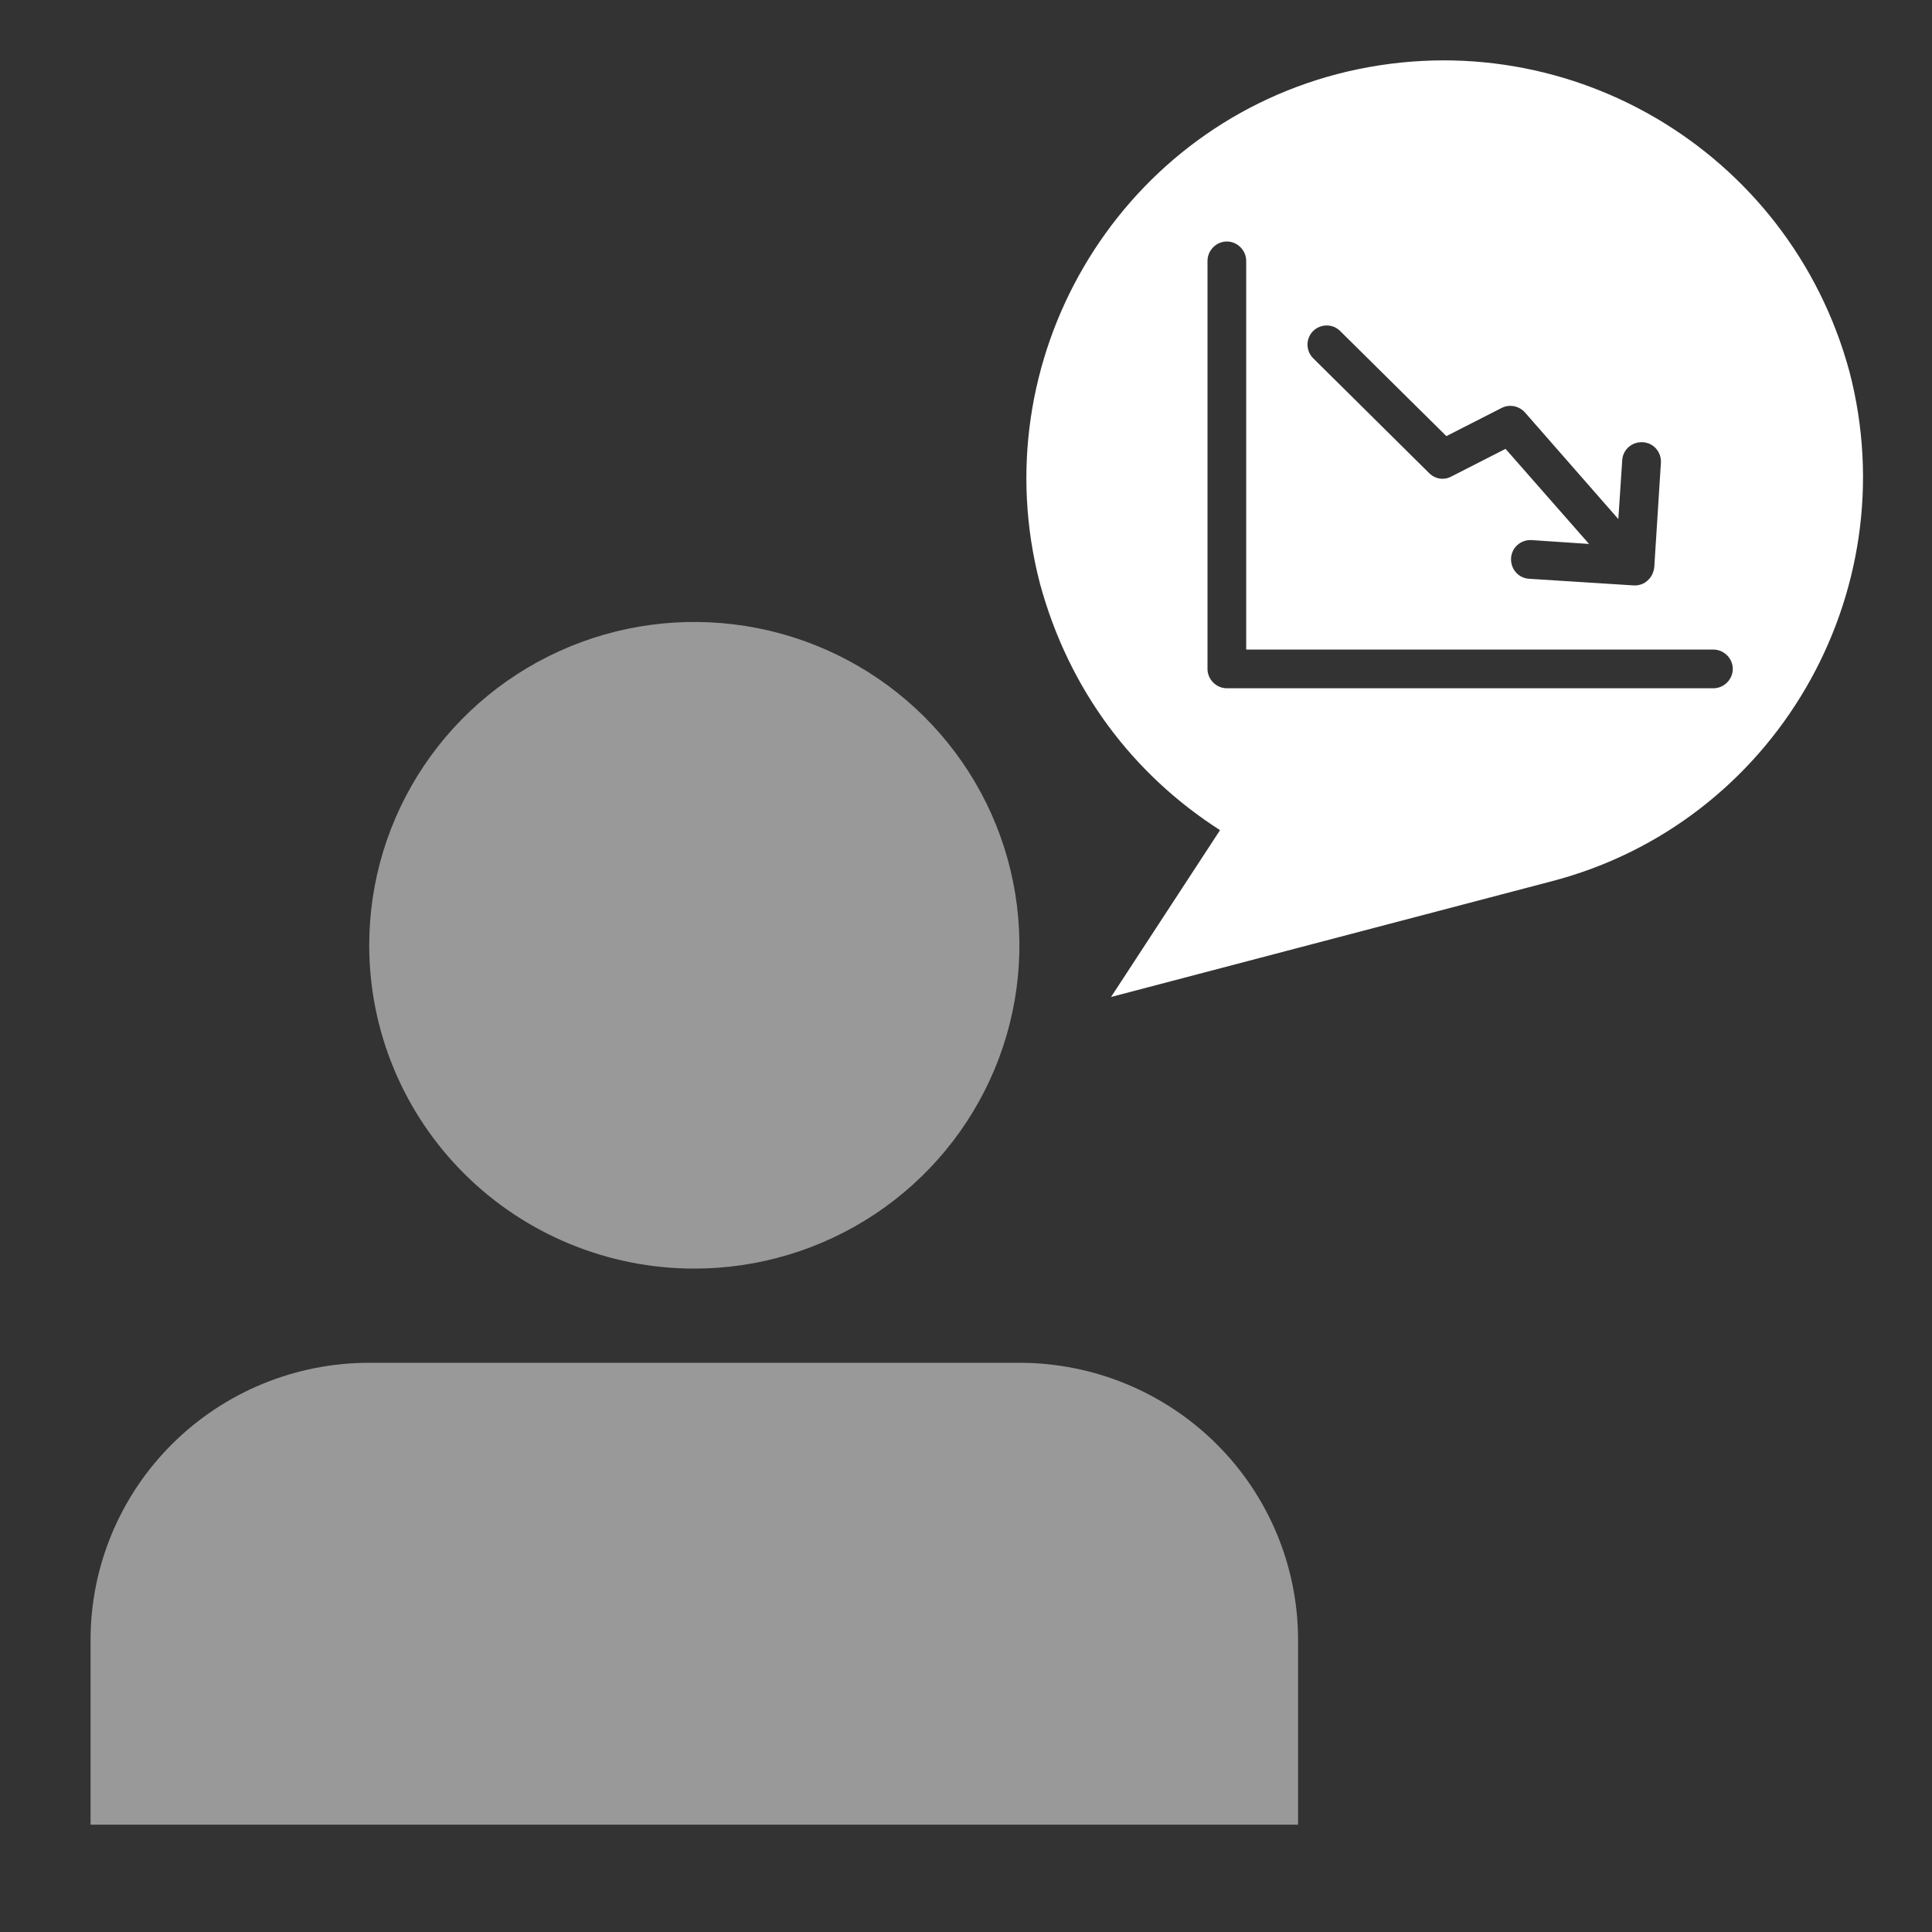
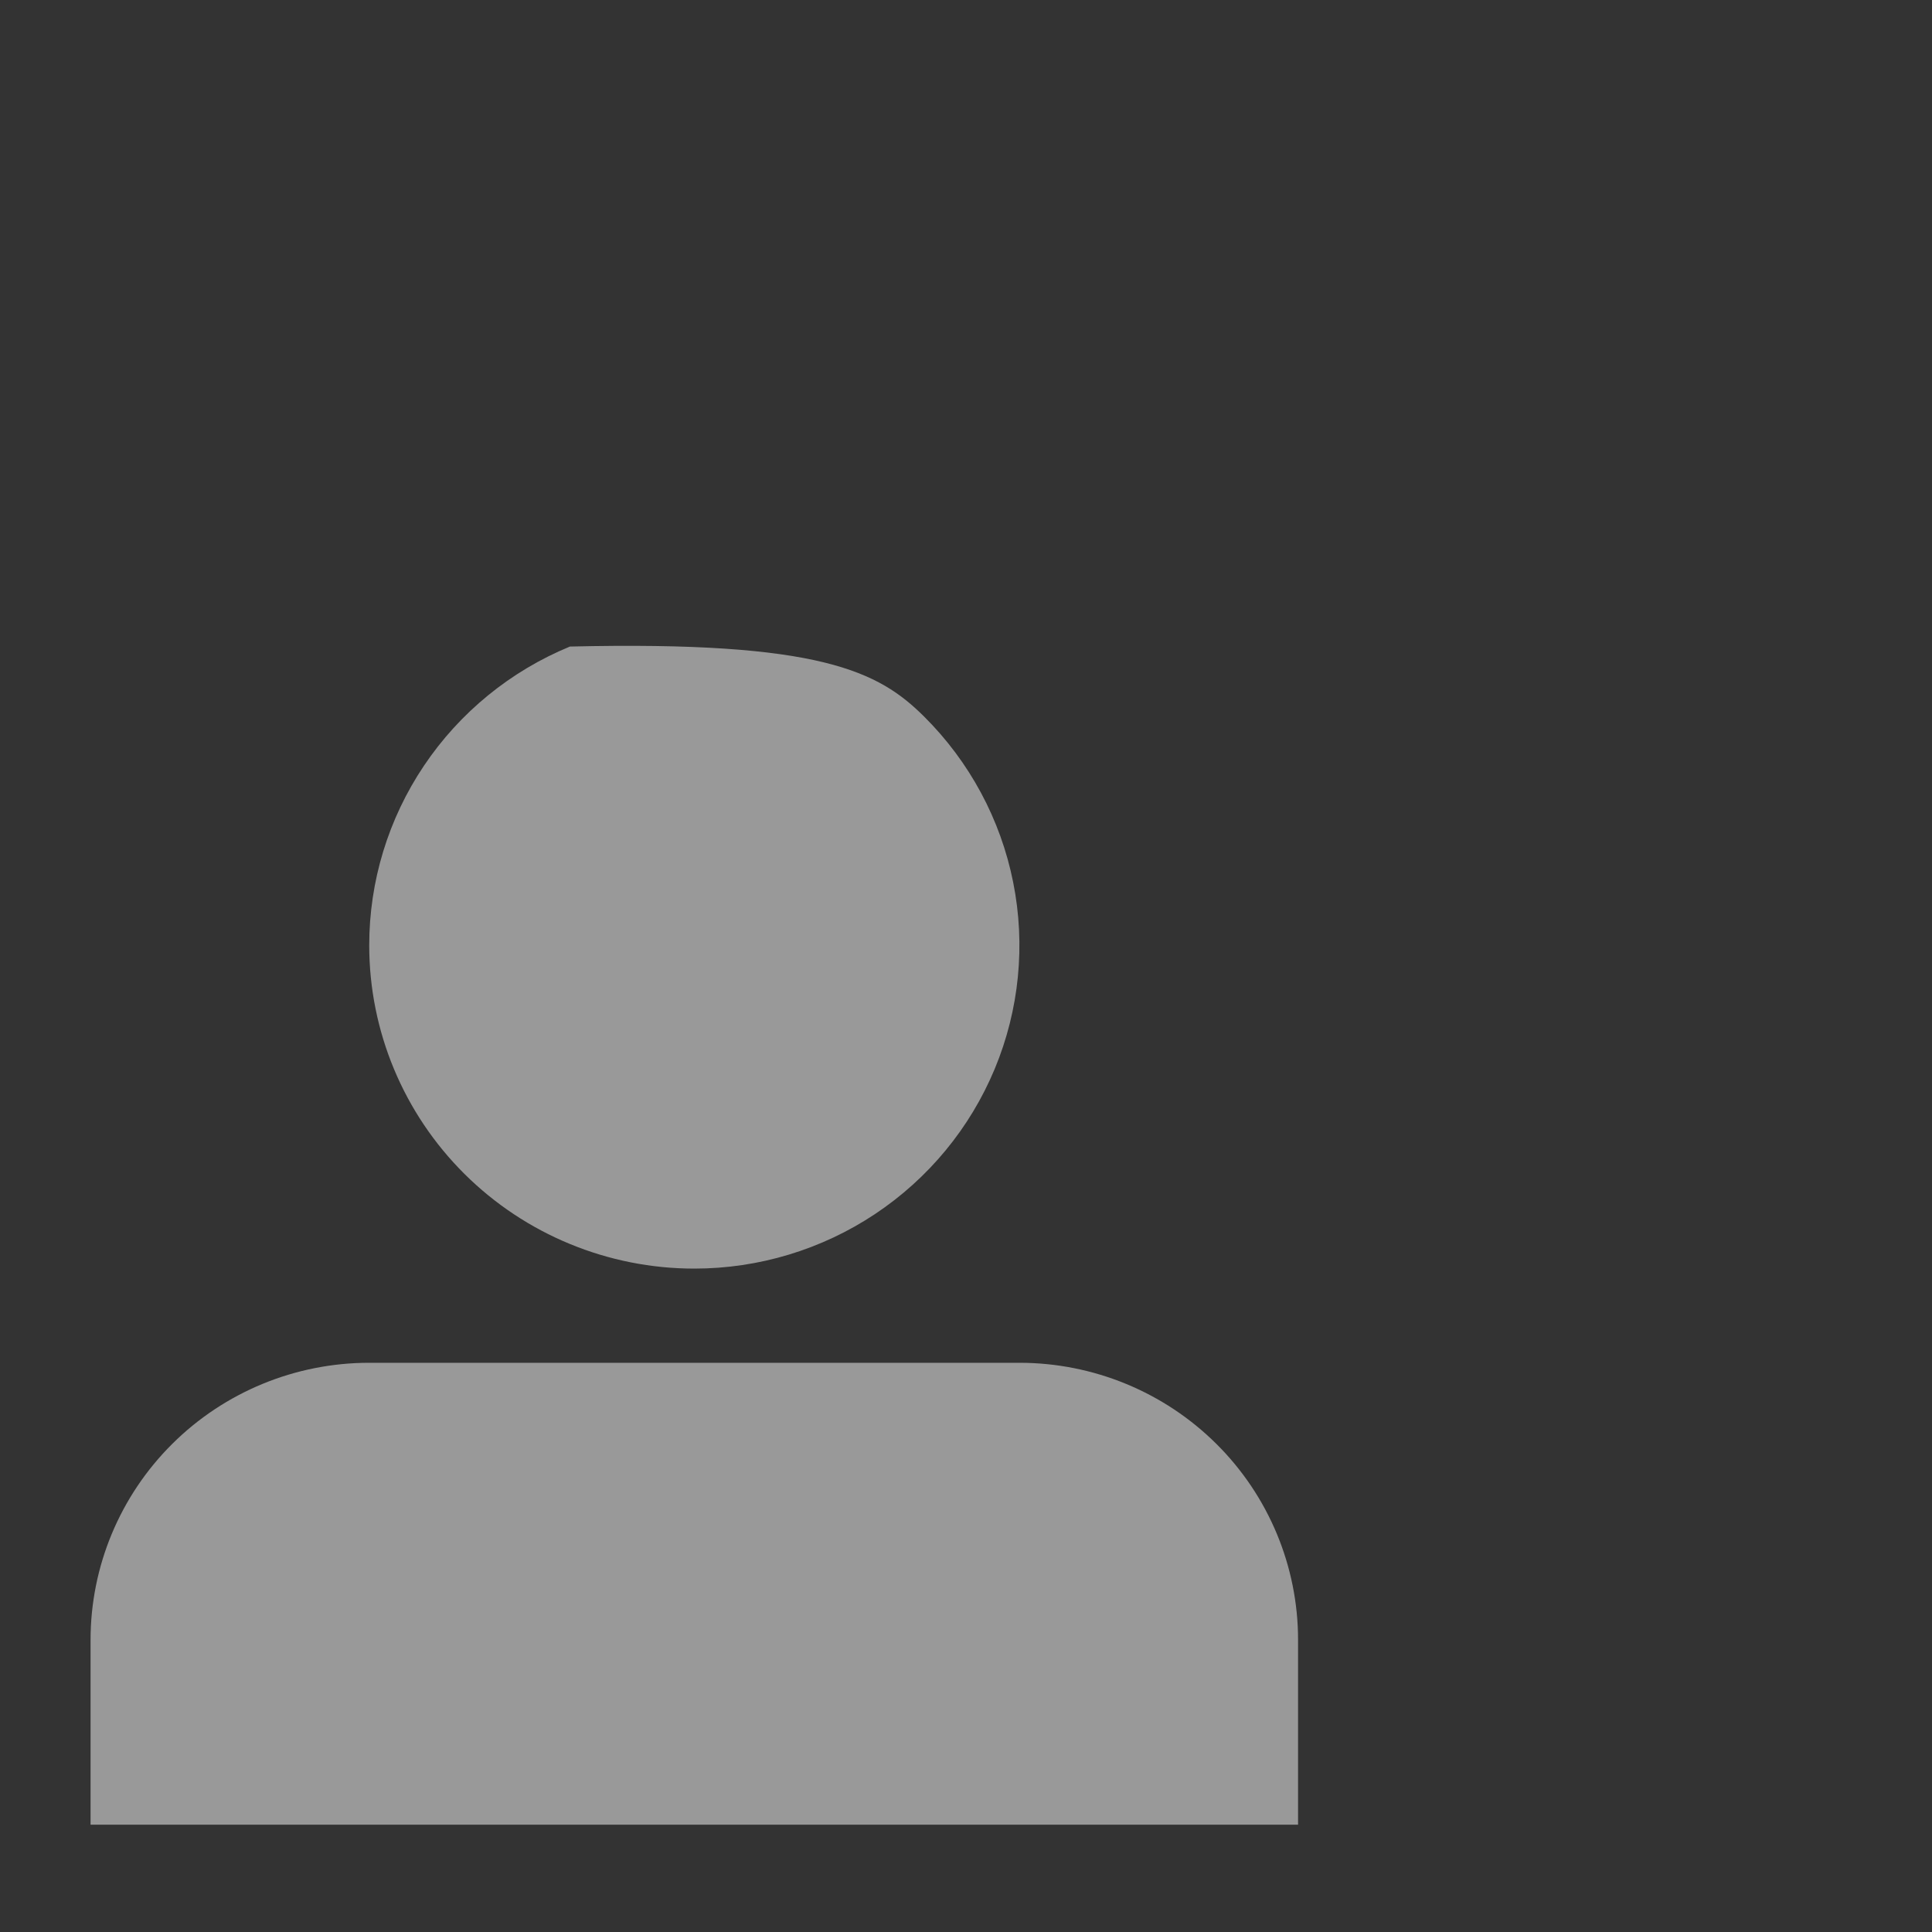
<svg xmlns="http://www.w3.org/2000/svg" width="64" height="64" viewBox="0 0 64 64" fill="none">
  <rect x="0" y="0" width="64" height="64" fill="#333333" stroke="none" />
-   <path fill-rule="evenodd" clip-rule="evenodd" d="M61.268 12.321C59.279 4.952 51.763 0.531 44.321 2.447C36.952 4.363 32.531 11.952 34.447 19.321C35.405 22.858 37.542 25.658 40.415 27.5L36.805 33.026L51.394 29.195C58.763 27.279 63.184 19.689 61.268 12.321ZM56.76 21.518H41.282V8.641C41.282 8.293 40.989 8 40.641 8C40.293 8 40 8.293 40 8.641V22.159C40 22.507 40.293 22.8 40.641 22.8H56.76C57.108 22.8 57.401 22.507 57.401 22.159C57.401 21.811 57.108 21.518 56.76 21.518ZM48.078 15.785C47.84 15.913 47.547 15.876 47.345 15.675L43.498 11.865C43.26 11.627 43.242 11.224 43.498 10.967C43.737 10.729 44.14 10.711 44.396 10.967L47.913 14.447L49.745 13.513C50.001 13.385 50.312 13.44 50.514 13.66L53.609 17.195L53.738 15.253C53.756 14.887 54.067 14.631 54.415 14.649C54.782 14.667 55.038 14.979 55.02 15.327L54.8 18.788C54.782 18.953 54.708 19.118 54.58 19.228C54.47 19.338 54.305 19.393 54.159 19.393H54.122L50.66 19.173C50.294 19.155 50.038 18.843 50.056 18.495C50.074 18.129 50.386 17.873 50.734 17.891L52.639 18.019L49.873 14.869L48.078 15.785Z" fill="white" />
-   <path opacity="0.5" d="M12.231 31.313C12.231 29.195 12.862 27.124 14.046 25.363C15.229 23.602 16.911 22.229 18.879 21.418C20.847 20.608 23.012 20.396 25.101 20.809C27.19 21.222 29.109 22.242 30.615 23.74C32.121 25.238 33.147 27.146 33.562 29.224C33.978 31.302 33.765 33.455 32.95 35.412C32.134 37.369 30.754 39.042 28.983 40.219C27.212 41.396 25.13 42.024 23 42.024C20.144 42.024 17.405 40.895 15.385 38.887C13.365 36.878 12.231 34.154 12.231 31.313ZM33.769 45.144H12.231C9.783 45.144 7.435 46.111 5.704 47.833C3.973 49.554 3 51.89 3 54.324V60.445H43V54.324C43 51.89 42.028 49.554 40.296 47.833C38.565 46.111 36.217 45.144 33.769 45.144Z" fill="white" />
+   <path opacity="0.5" d="M12.231 31.313C12.231 29.195 12.862 27.124 14.046 25.363C15.229 23.602 16.911 22.229 18.879 21.418C27.19 21.222 29.109 22.242 30.615 23.74C32.121 25.238 33.147 27.146 33.562 29.224C33.978 31.302 33.765 33.455 32.95 35.412C32.134 37.369 30.754 39.042 28.983 40.219C27.212 41.396 25.13 42.024 23 42.024C20.144 42.024 17.405 40.895 15.385 38.887C13.365 36.878 12.231 34.154 12.231 31.313ZM33.769 45.144H12.231C9.783 45.144 7.435 46.111 5.704 47.833C3.973 49.554 3 51.89 3 54.324V60.445H43V54.324C43 51.89 42.028 49.554 40.296 47.833C38.565 46.111 36.217 45.144 33.769 45.144Z" fill="white" />
</svg>